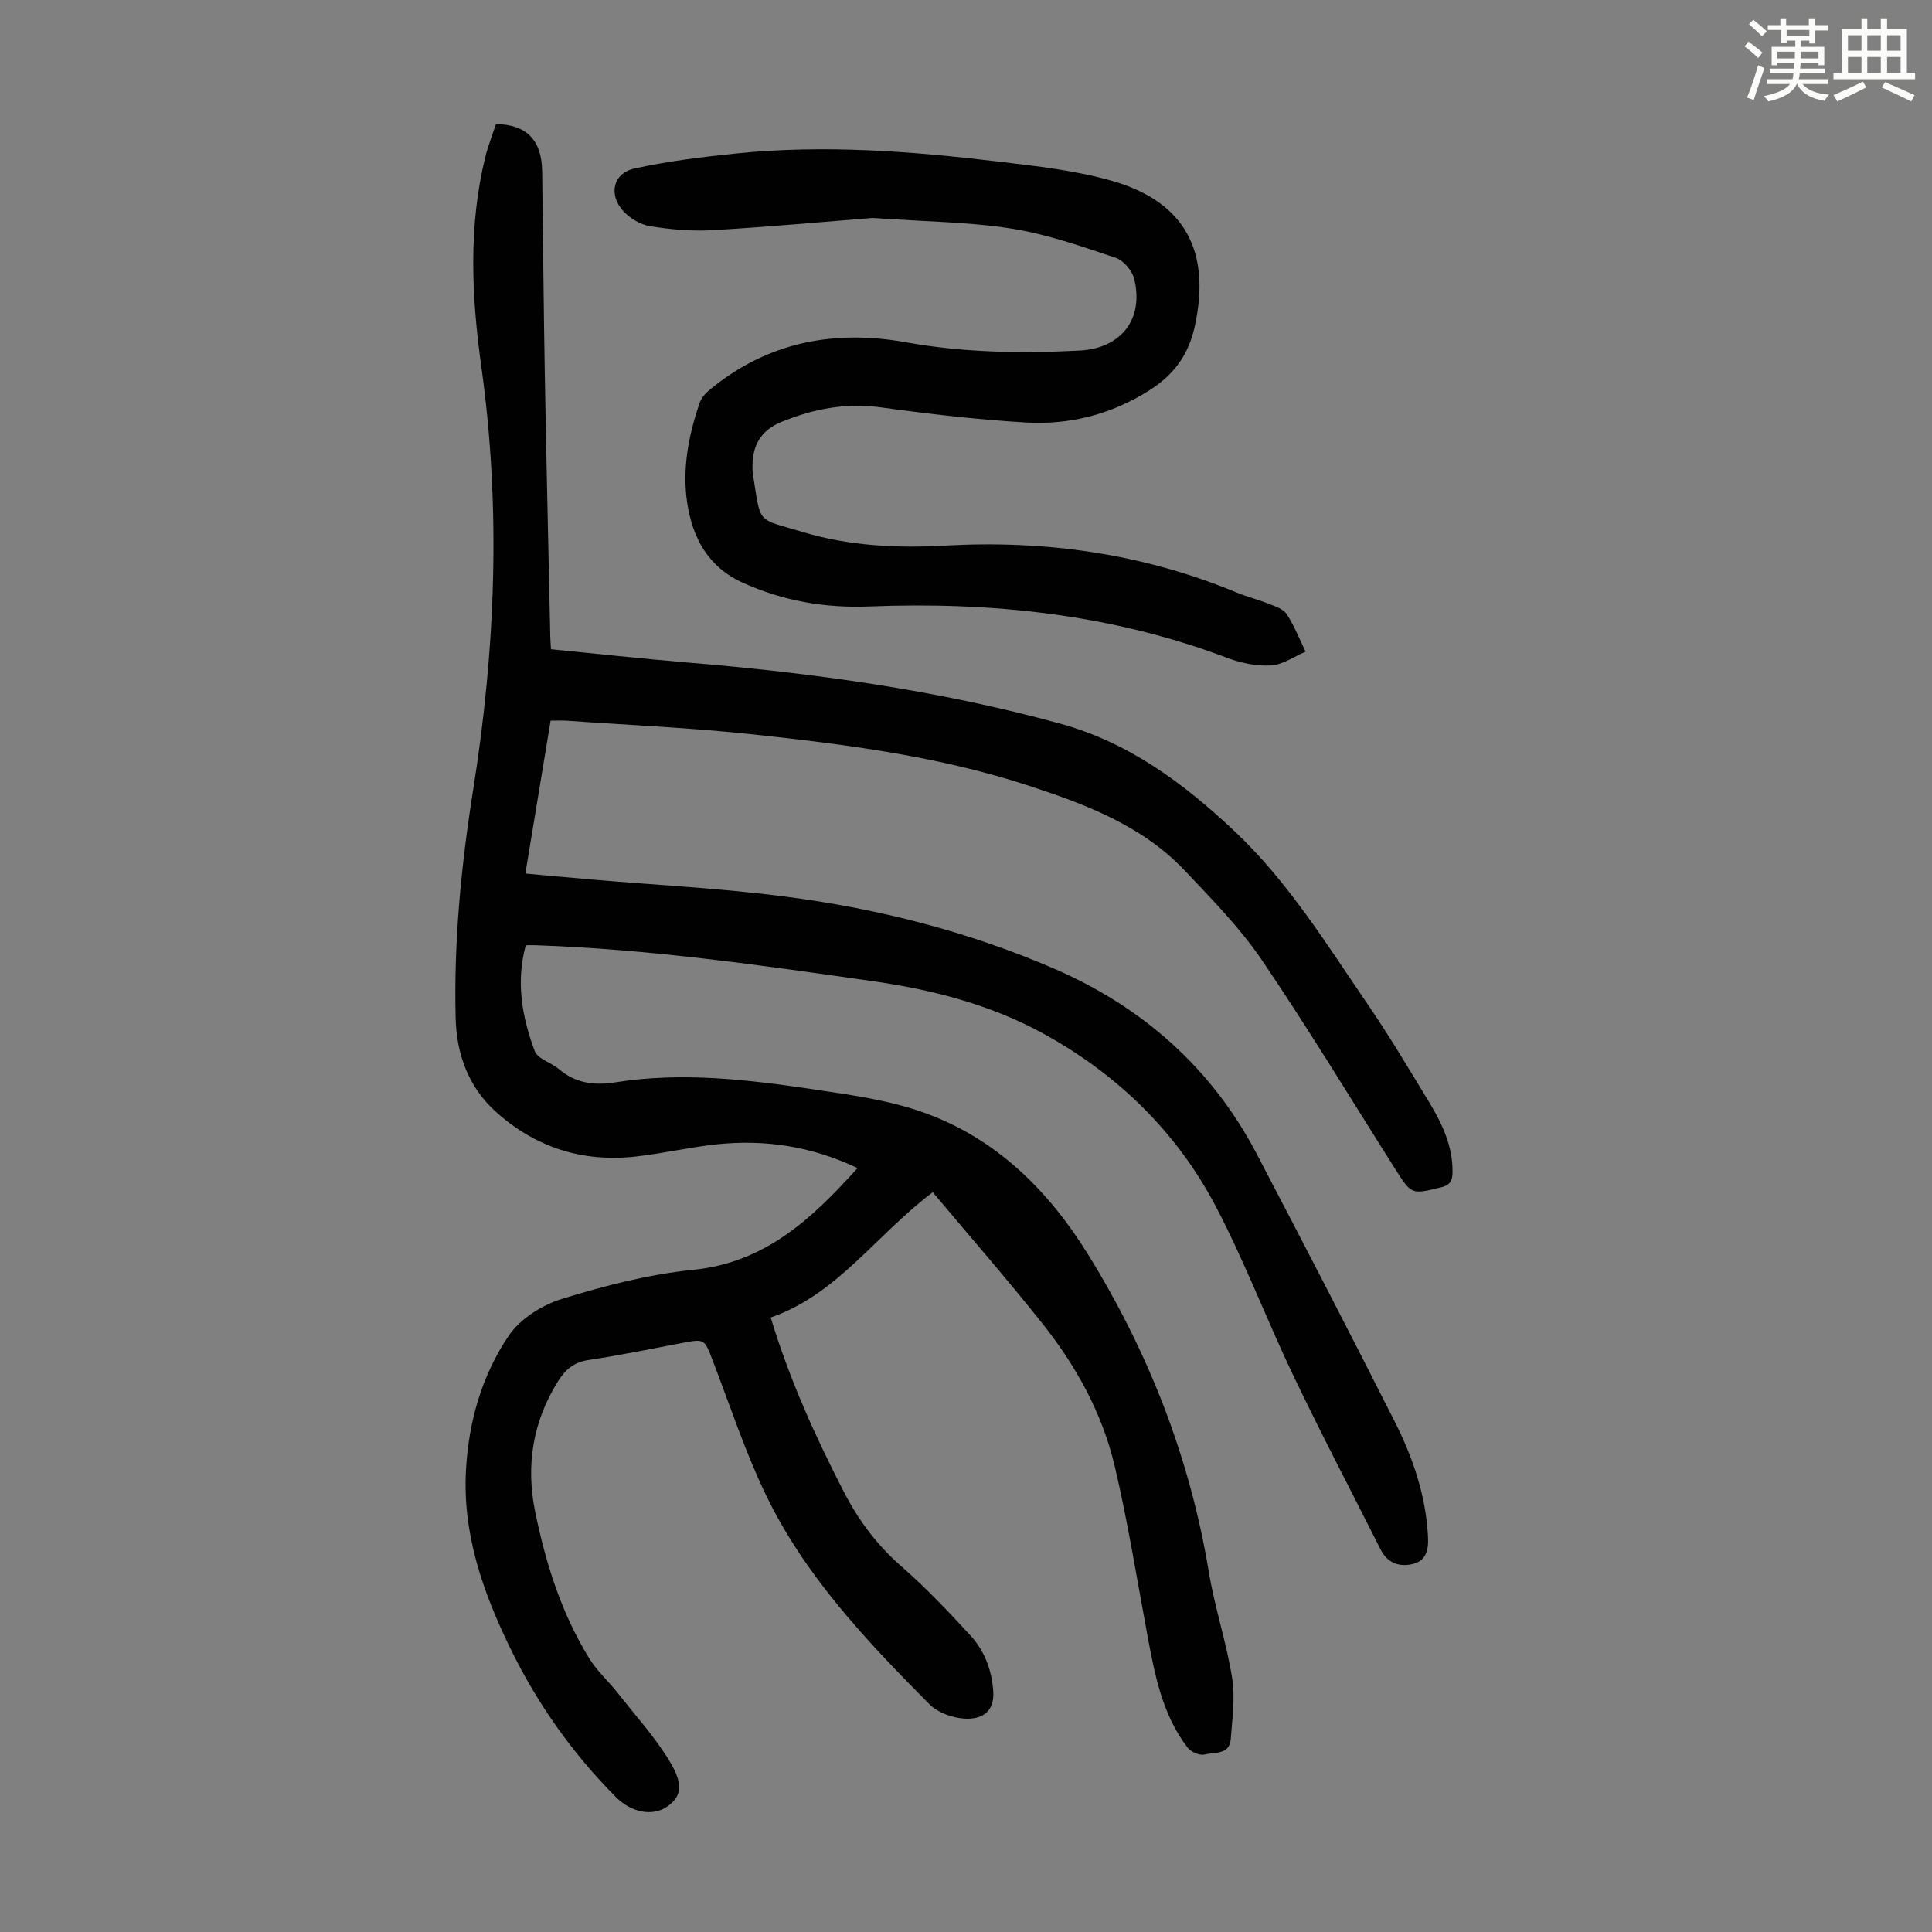
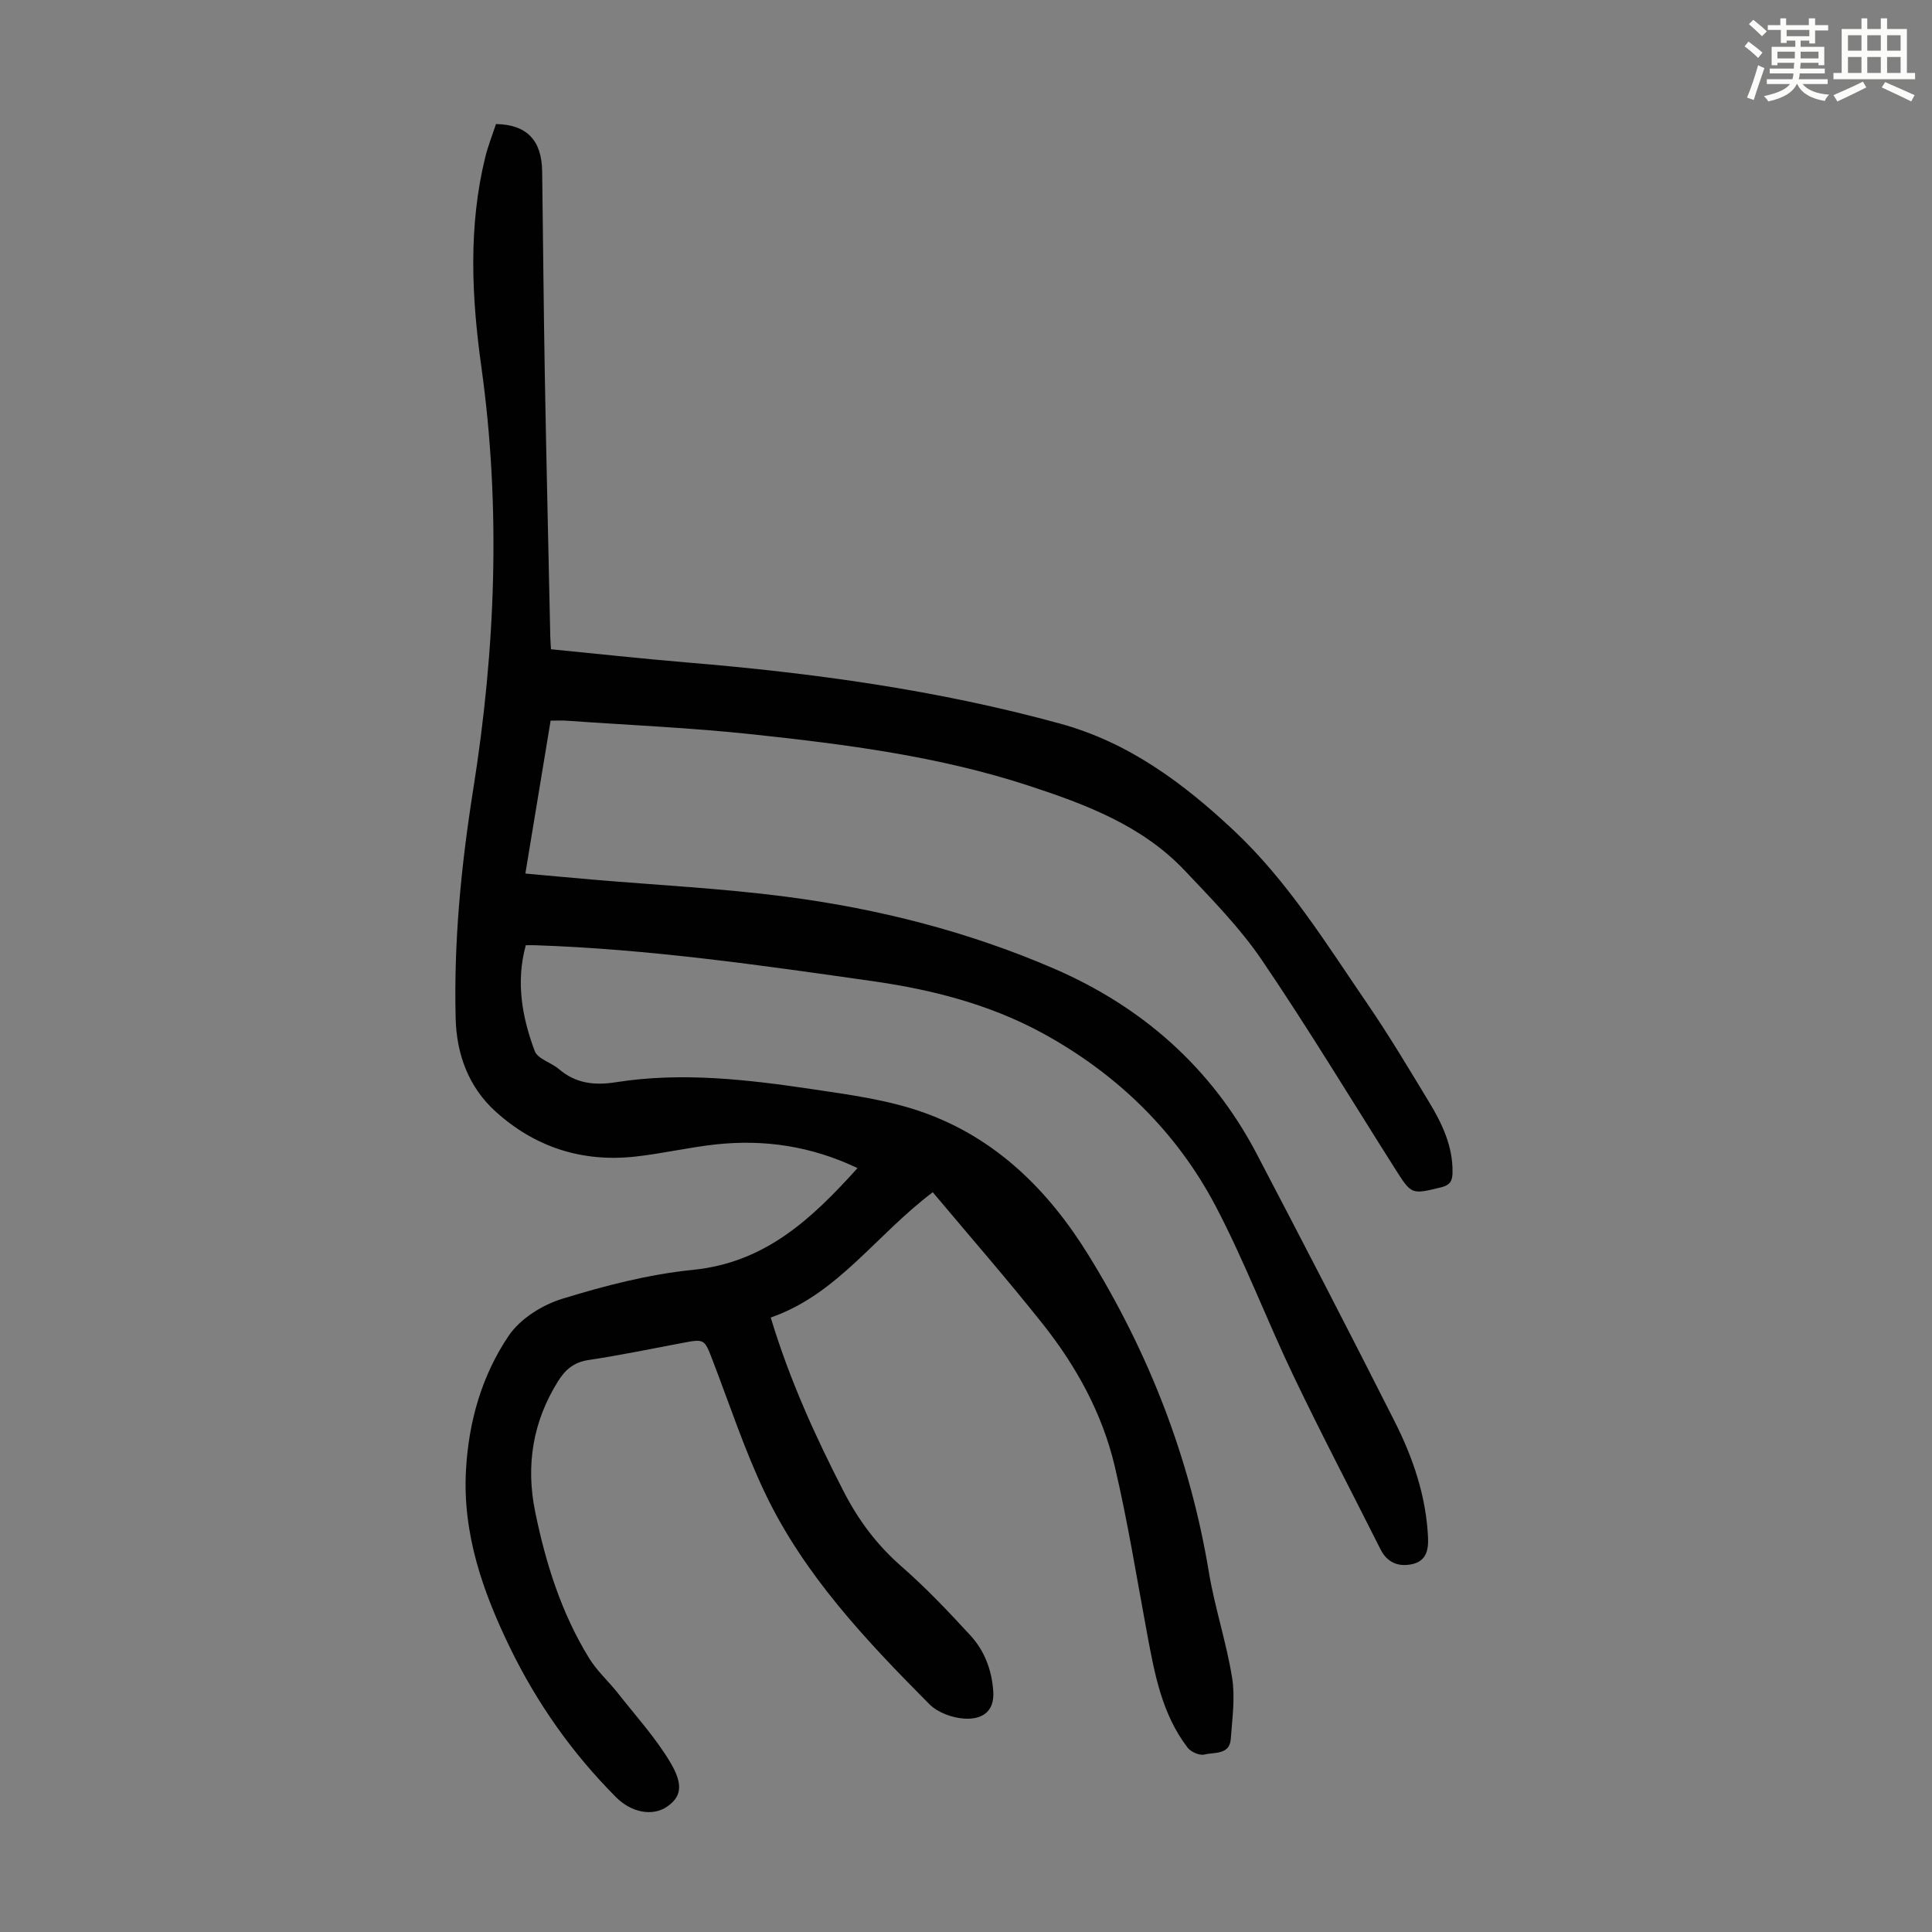
<svg xmlns="http://www.w3.org/2000/svg" enable-background="new 0 0 400 400" viewBox="0 0 400 400">
  <rect x="0" y="0" width="400" height="400" fill="#808080" stroke="none" />
  <path d="m361.2 9.6.8-1c.9.7 1.9 1.4 2.9 2.3l-.9 1.1c-1-1-2-1.8-2.8-2.4zm.5 10.6c.9-2.1 1.6-4.3 2.3-6.7.4.2.8.4 1.3.6-.7 2.1-1.5 4.3-2.2 6.6zm.4-15.2.9-.9c1 .8 2 1.6 2.8 2.4l-1 1c-.9-.9-1.8-1.7-2.7-2.5zm12.5-1.2h1.2v1.4h2.7v1.1h-2.7v2.7h-1.2v-.6h-1.8v1.3h4.9v3.8h-1.2v-.5h-3.7c0 .4-.1.9-.1 1.2h5.1v1h-5.2c0 .5-.1.9-.2 1.2h6v1h-5.2c1.1 1.3 2.9 2 5.5 2.2-.4.4-.7.8-.9 1.3-2.9-.5-4.8-1.6-5.7-3.5h-.1c-.8 1.7-2.7 2.9-5.9 3.6-.2-.4-.6-.8-.9-1.1 2.8-.6 4.6-1.4 5.4-2.5h-4.8v-1h5.3c.1-.3.2-.7.2-1.2h-4.9v-1h5c0-.4 0-.8.1-1.2h-3.5v.5h-1.2v-3.8h4.9v-1.3h-1.8v.5h-1.2v-2.7h-2.7v-1h2.6v-1.4h1.2v1.4h4.7v-1.4zm-6.6 8.3h3.6c0-.4 0-.9 0-1.4h-3.6zm1.9-4.6h4.7v-1.3h-4.7zm6.6 3.2h-3.7v1.4h3.7z" fill="#fbfcfa" />
  <path d="m385.3 3.8h1.3v2.2h2.8v-2.2h1.3v2.2h4.1v9.1h1.7v1.3h-16.9v-1.3h1.7v-9.1h4.1v-2.2zm.4 13.1.7 1.2c-1.8.9-3.8 1.9-6 2.9-.2-.4-.5-.8-.8-1.3 2.3-1 4.3-1.9 6.1-2.8zm-3.1-6.4h2.8v-3.2h-2.8zm0 4.6h2.8v-3.3h-2.8zm4-4.6h2.8v-3.2h-2.8zm0 4.6h2.8v-3.3h-2.8zm3.7 1.9c2.1.9 4.1 1.8 6.1 2.7l-.7 1.3c-2.2-1.1-4.2-2-6.1-2.9zm3.2-9.7h-2.8v3.2h2.8zm-2.8 7.8h2.8v-3.3h-2.8z" fill="#fbfcfa" />
  <g fill="#010102">
-     <path d="m177.54 241.84c-9.61-4.57-19.31-5.98-29.35-4.9-5.55.6-11.02 1.89-16.57 2.51-11.04 1.23-20.83-1.89-29.06-9.36-5.61-5.1-8.03-11.9-8.22-19.21-.41-15.9 1.13-31.65 3.63-47.41 4.62-29.06 5.78-58.26 1.68-87.58-2.01-14.43-2.71-28.98.82-43.36.58-2.36 1.49-4.63 2.22-6.85 6.4.12 9.47 3.37 9.56 9.81.19 14.1.3 28.19.55 42.29.32 18.01.75 36.02 1.13 54.03.02.77.08 1.53.14 2.61 9.45.93 18.76 1.95 28.09 2.73 26.12 2.17 51.99 5.71 77.33 12.67 14.15 3.88 25.41 12.24 35.89 22.06 11.24 10.53 19.22 23.53 27.8 36.06 4.48 6.55 8.54 13.38 12.66 20.17 2.74 4.52 5 9.23 4.89 14.75-.04 1.78-.65 2.54-2.35 2.96-6.14 1.5-6.13 1.55-9.51-3.79-9.16-14.44-18-29.1-27.6-43.24-4.55-6.7-10.36-12.6-15.96-18.53-8.82-9.34-20.51-13.72-32.35-17.6-18.5-6.06-37.71-8.53-56.94-10.6-12.89-1.39-25.86-1.94-38.8-2.85-.99-.07-1.98-.01-3.22-.01-1.74 10.52-3.44 20.86-5.23 31.66 4.74.43 9.26.85 13.79 1.24 13.37 1.15 26.8 1.81 40.1 3.54 19.13 2.48 37.8 7.23 55.53 14.89 18.31 7.91 32.67 20.55 42.01 38.39 9.64 18.41 19.2 36.87 28.57 55.42 3.79 7.51 6.49 15.43 6.89 24 .13 2.82-.52 4.97-3.47 5.54-2.76.54-5.02-.42-6.37-3.11-6.02-11.98-12.26-23.86-18.04-35.95-5.54-11.58-10.09-23.66-16.05-35.02-8.2-15.64-20.66-27.63-36.1-36.01-10.75-5.83-22.67-8.9-34.8-10.63-23.25-3.31-46.49-6.67-70.01-7.46-.56-.02-1.11 0-1.96 0-2.08 7.56-.79 14.87 1.85 21.91.61 1.63 3.39 2.36 4.99 3.72 3.51 3 7.36 3.44 11.85 2.73 13.64-2.15 27.24-.55 40.75 1.46 7.7 1.14 15.59 2.21 22.86 4.79 15.02 5.33 25.9 16.12 34.15 29.47 12.53 20.27 21.06 42.09 24.97 65.7 1.22 7.37 3.64 14.55 4.82 21.92.65 4.09.02 8.42-.28 12.63-.24 3.35-3.42 2.71-5.46 3.23-1 .25-2.8-.54-3.48-1.43-5.28-6.89-6.81-15.16-8.35-23.43-2.17-11.63-4.03-23.34-6.74-34.85-2.57-10.89-7.94-20.67-14.88-29.41-7.35-9.26-15.14-18.18-22.79-27.3-11.78 8.85-19.72 21.15-33.55 25.94 3.87 12.8 9.2 24.55 15.14 36.09 3.08 5.98 6.9 11.04 11.95 15.46 5.04 4.4 9.68 9.3 14.22 14.23 2.93 3.18 4.45 7.13 4.76 11.57.32 4.59-2.7 5.9-6.01 5.69-2.49-.16-5.49-1.25-7.21-2.98-13.1-13.2-25.95-26.75-34.05-43.76-4.22-8.85-7.29-18.24-10.82-27.41-1.72-4.48-1.66-4.49-6.26-3.63-6.48 1.22-12.94 2.57-19.46 3.54-2.98.45-4.77 1.96-6.27 4.35-5.26 8.39-6.72 17.46-4.76 27.06 2.18 10.67 5.43 21.01 11.19 30.35 1.61 2.62 4 4.76 5.93 7.2 3.71 4.73 7.82 9.23 10.87 14.36 2.84 4.77 2.14 7.19-.67 9.14-2.99 2.07-7.39 1.27-10.61-1.98-8.99-9.04-16.26-19.31-21.85-30.78-5.69-11.68-9.93-23.71-9.18-37 .57-10.04 3.3-19.56 8.87-27.77 2.37-3.49 6.92-6.34 11.06-7.61 8.81-2.71 17.91-5.07 27.05-5.99 14.96-1.49 24.58-10.53 34.08-21.07z" />
-     <path d="m180.64 45.12c-9.46.75-21.25 1.84-33.06 2.53-4.31.25-8.73-.13-13-.82-2.02-.33-4.25-1.67-5.62-3.22-3.02-3.42-1.99-7.76 2.37-8.72 6.94-1.52 14.05-2.4 21.13-3.12 18.13-1.85 36.21-.47 54.22 1.68 7.97.95 16.08 1.83 23.74 4.05 15.03 4.36 20.3 14.69 16.96 30-1.32 6.04-4.37 10.14-9.51 13.38-7.88 4.96-16.47 7.13-25.56 6.59-10.02-.6-20.03-1.77-29.98-3.13-7.26-.99-13.97.32-20.6 3.04-4.48 1.83-6.12 5.26-5.92 9.86.01.22 0 .45.03.67 1.79 10.9.5 9.28 10.51 12.28 9.52 2.85 19.4 3.32 29.26 2.77 20.87-1.17 41.03 1.66 60.4 9.71 2.16.9 4.46 1.46 6.64 2.33 1.33.53 3.02 1.05 3.72 2.11 1.59 2.42 2.66 5.18 3.94 7.81-2.38 1.01-4.72 2.71-7.14 2.85-3 .18-6.25-.49-9.1-1.57-23.94-9.05-48.78-11.64-74.12-10.64-9.13.36-17.75-1.12-26.09-4.88-7.22-3.25-10.45-9.24-11.57-16.49-1.09-7.08.26-14.05 2.57-20.79.36-1.06 1.28-2.06 2.18-2.79 11.97-9.82 25.65-12.43 40.67-9.72 11.84 2.13 23.82 2.3 35.79 1.69 8.62-.44 13.34-6.5 11.34-14.79-.42-1.73-2.22-3.88-3.86-4.42-7.06-2.36-14.18-4.87-21.48-6.03-8.73-1.39-17.63-1.43-28.86-2.22z" />
+     <path d="m177.54 241.84c-9.61-4.57-19.31-5.98-29.35-4.9-5.55.6-11.02 1.89-16.57 2.51-11.04 1.23-20.83-1.89-29.06-9.36-5.61-5.1-8.03-11.9-8.22-19.21-.41-15.9 1.13-31.65 3.63-47.41 4.62-29.06 5.78-58.26 1.68-87.58-2.01-14.43-2.71-28.98.82-43.36.58-2.36 1.49-4.63 2.22-6.85 6.4.12 9.47 3.37 9.56 9.81.19 14.1.3 28.19.55 42.29.32 18.01.75 36.02 1.13 54.03.02.77.08 1.53.14 2.61 9.45.93 18.76 1.95 28.09 2.73 26.12 2.17 51.99 5.71 77.33 12.67 14.15 3.88 25.41 12.24 35.89 22.06 11.24 10.53 19.22 23.53 27.8 36.06 4.48 6.55 8.54 13.38 12.66 20.17 2.74 4.52 5 9.23 4.89 14.75-.04 1.78-.65 2.54-2.35 2.96-6.14 1.5-6.13 1.55-9.51-3.79-9.16-14.44-18-29.1-27.6-43.24-4.55-6.7-10.36-12.6-15.96-18.53-8.82-9.34-20.51-13.72-32.35-17.6-18.5-6.06-37.71-8.53-56.94-10.6-12.89-1.39-25.86-1.94-38.8-2.85-.99-.07-1.98-.01-3.22-.01-1.74 10.52-3.44 20.86-5.23 31.66 4.74.43 9.26.85 13.79 1.24 13.37 1.15 26.8 1.81 40.1 3.54 19.13 2.48 37.8 7.23 55.53 14.89 18.31 7.91 32.67 20.55 42.01 38.39 9.64 18.41 19.2 36.87 28.57 55.42 3.79 7.51 6.49 15.43 6.89 24 .13 2.82-.52 4.97-3.47 5.54-2.76.54-5.02-.42-6.37-3.11-6.02-11.98-12.26-23.86-18.04-35.95-5.54-11.58-10.09-23.66-16.05-35.02-8.2-15.64-20.66-27.63-36.1-36.01-10.75-5.83-22.67-8.9-34.8-10.63-23.25-3.31-46.49-6.67-70.01-7.46-.56-.02-1.11 0-1.96 0-2.08 7.56-.79 14.87 1.85 21.91.61 1.63 3.39 2.36 4.99 3.72 3.51 3 7.36 3.44 11.85 2.73 13.64-2.15 27.24-.55 40.75 1.46 7.7 1.14 15.59 2.21 22.86 4.79 15.02 5.33 25.9 16.12 34.15 29.47 12.53 20.27 21.06 42.09 24.97 65.7 1.22 7.37 3.64 14.55 4.82 21.92.65 4.09.02 8.42-.28 12.63-.24 3.35-3.42 2.71-5.46 3.23-1 .25-2.8-.54-3.48-1.43-5.28-6.89-6.81-15.16-8.35-23.43-2.17-11.63-4.03-23.34-6.74-34.85-2.57-10.89-7.94-20.67-14.88-29.41-7.35-9.26-15.14-18.18-22.79-27.3-11.78 8.85-19.72 21.15-33.55 25.94 3.87 12.8 9.2 24.55 15.14 36.09 3.08 5.98 6.9 11.04 11.95 15.46 5.04 4.4 9.68 9.3 14.22 14.23 2.93 3.18 4.45 7.13 4.76 11.57.32 4.59-2.7 5.9-6.01 5.69-2.49-.16-5.49-1.25-7.21-2.98-13.1-13.2-25.95-26.75-34.05-43.76-4.22-8.85-7.29-18.24-10.82-27.41-1.72-4.48-1.66-4.49-6.26-3.63-6.48 1.22-12.94 2.57-19.46 3.54-2.98.45-4.77 1.96-6.27 4.35-5.26 8.39-6.72 17.46-4.76 27.06 2.18 10.67 5.43 21.01 11.19 30.35 1.61 2.62 4 4.76 5.93 7.2 3.71 4.73 7.82 9.23 10.87 14.36 2.84 4.77 2.14 7.19-.67 9.14-2.99 2.07-7.39 1.27-10.61-1.98-8.99-9.04-16.26-19.31-21.85-30.78-5.69-11.68-9.93-23.71-9.18-37 .57-10.04 3.3-19.56 8.87-27.77 2.37-3.49 6.92-6.34 11.06-7.61 8.81-2.71 17.91-5.07 27.05-5.99 14.96-1.49 24.58-10.53 34.08-21.07" />
  </g>
</svg>